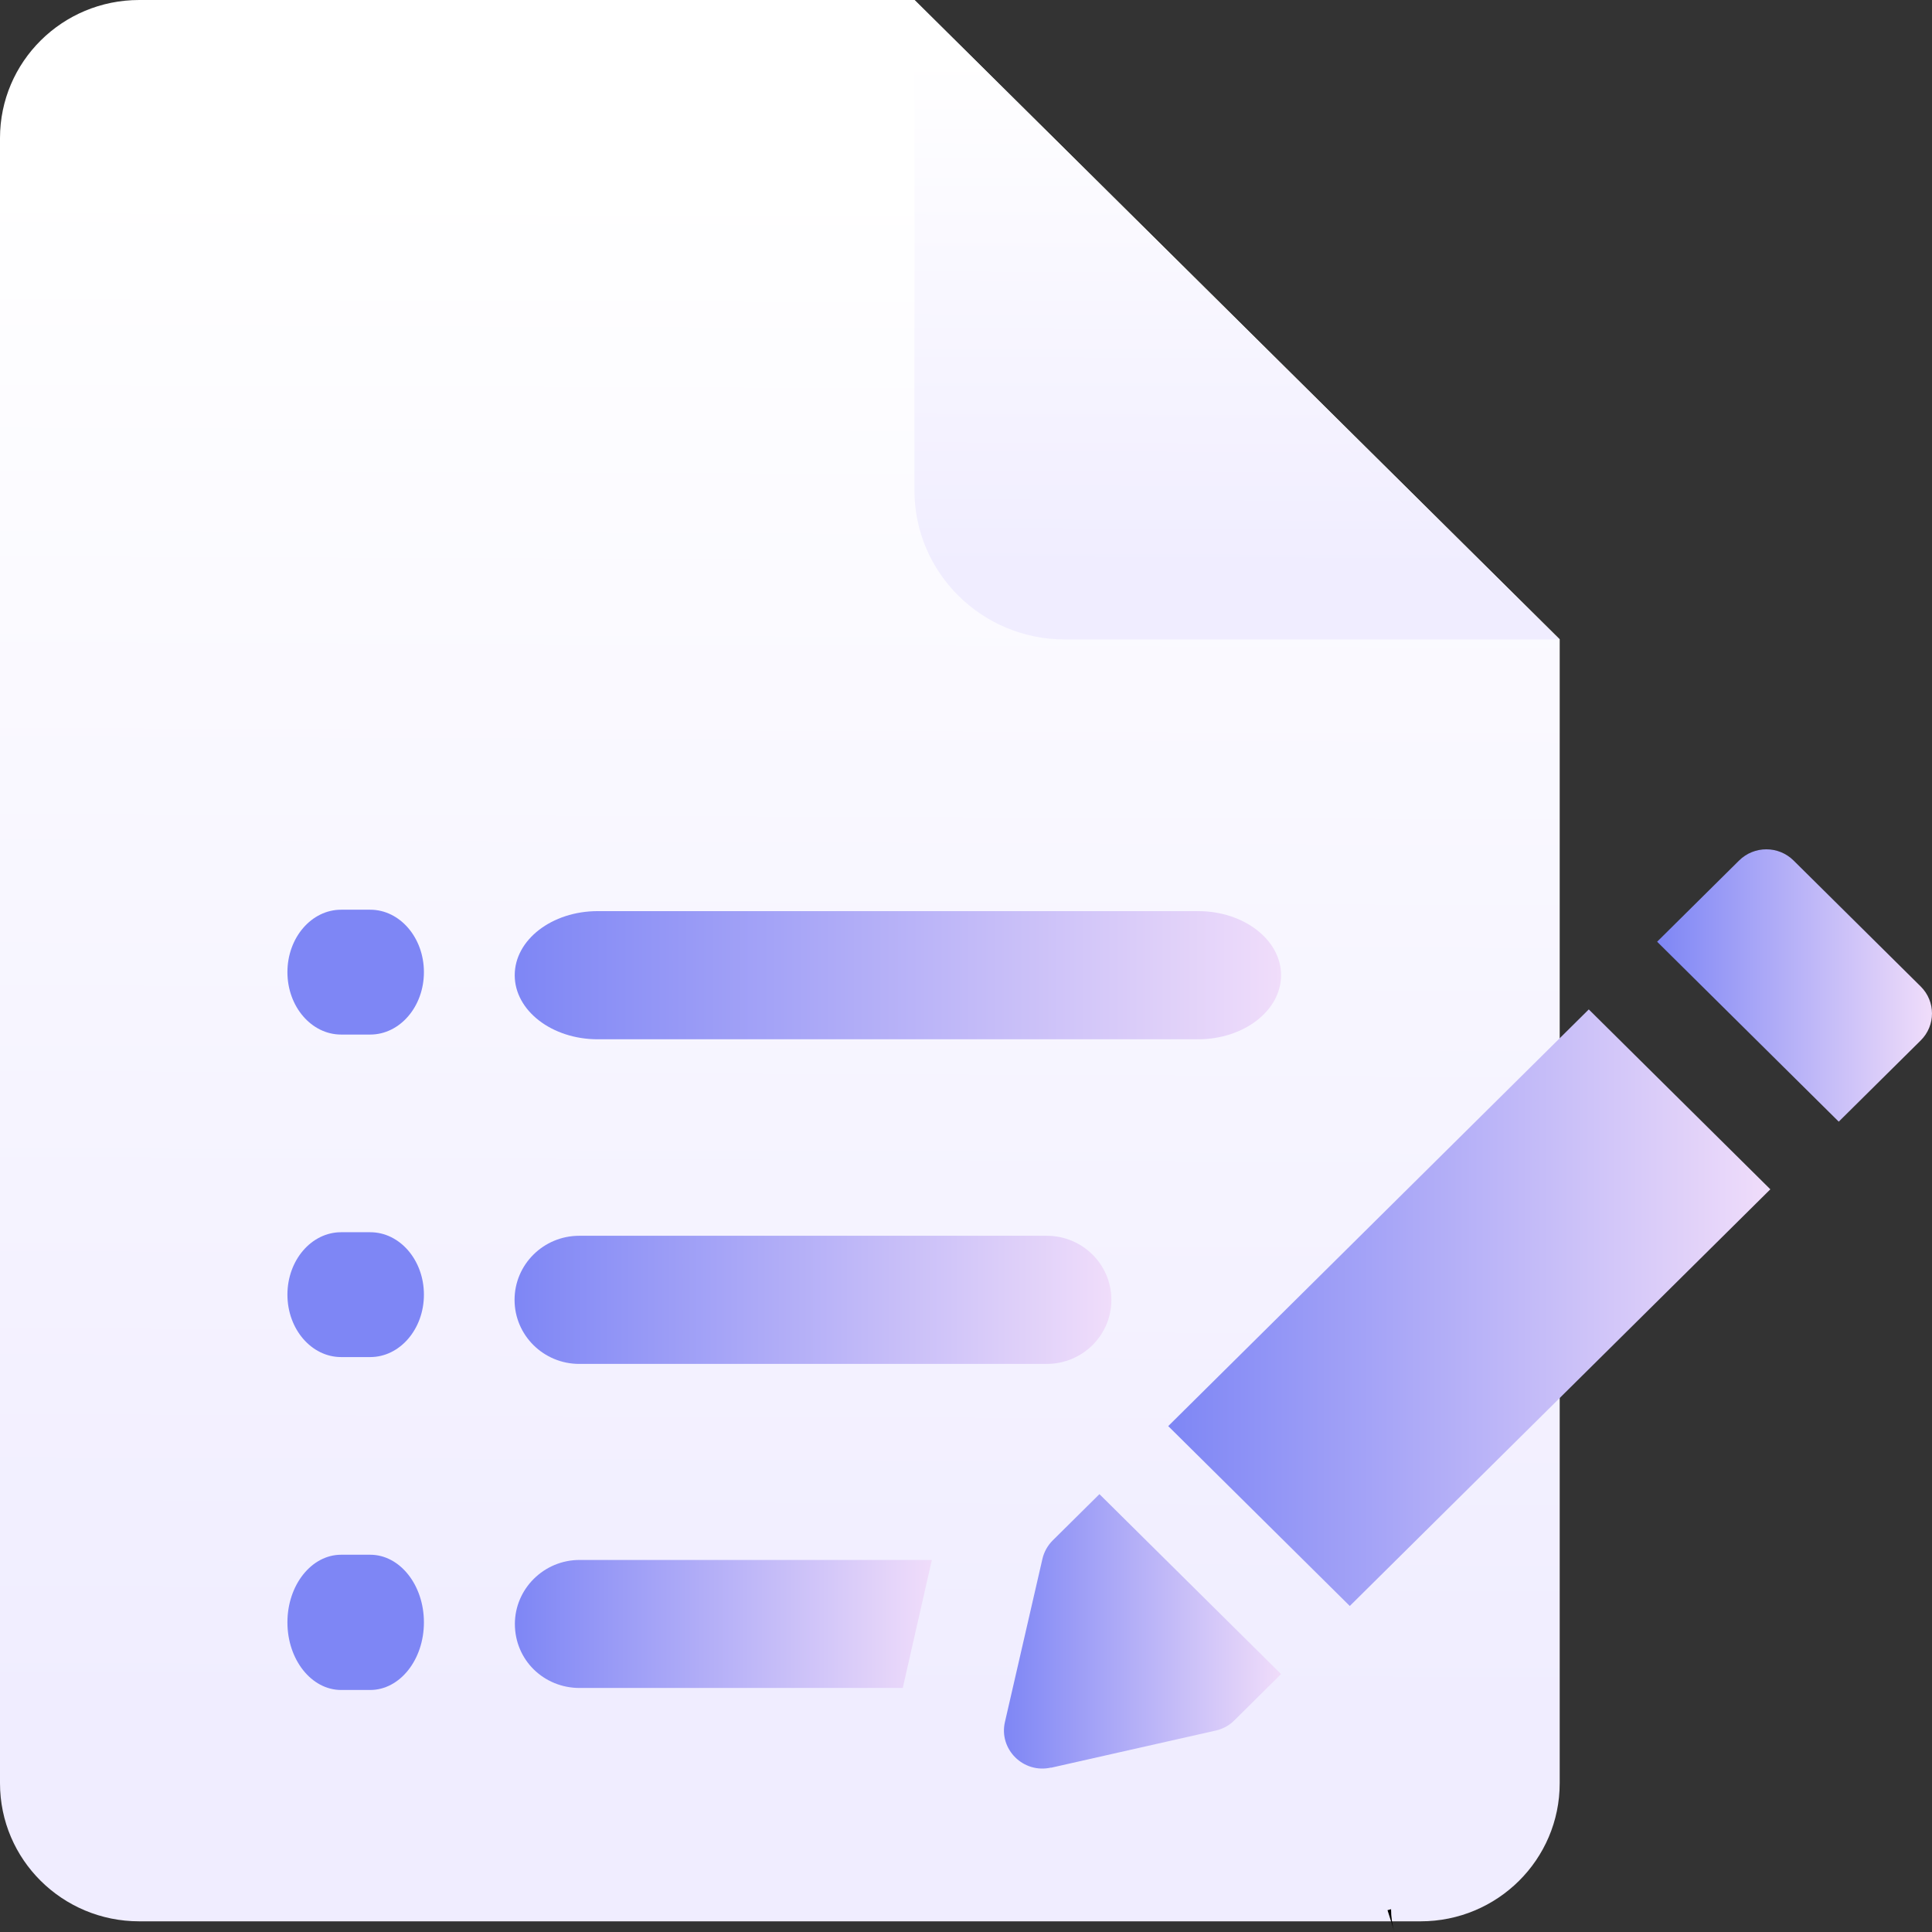
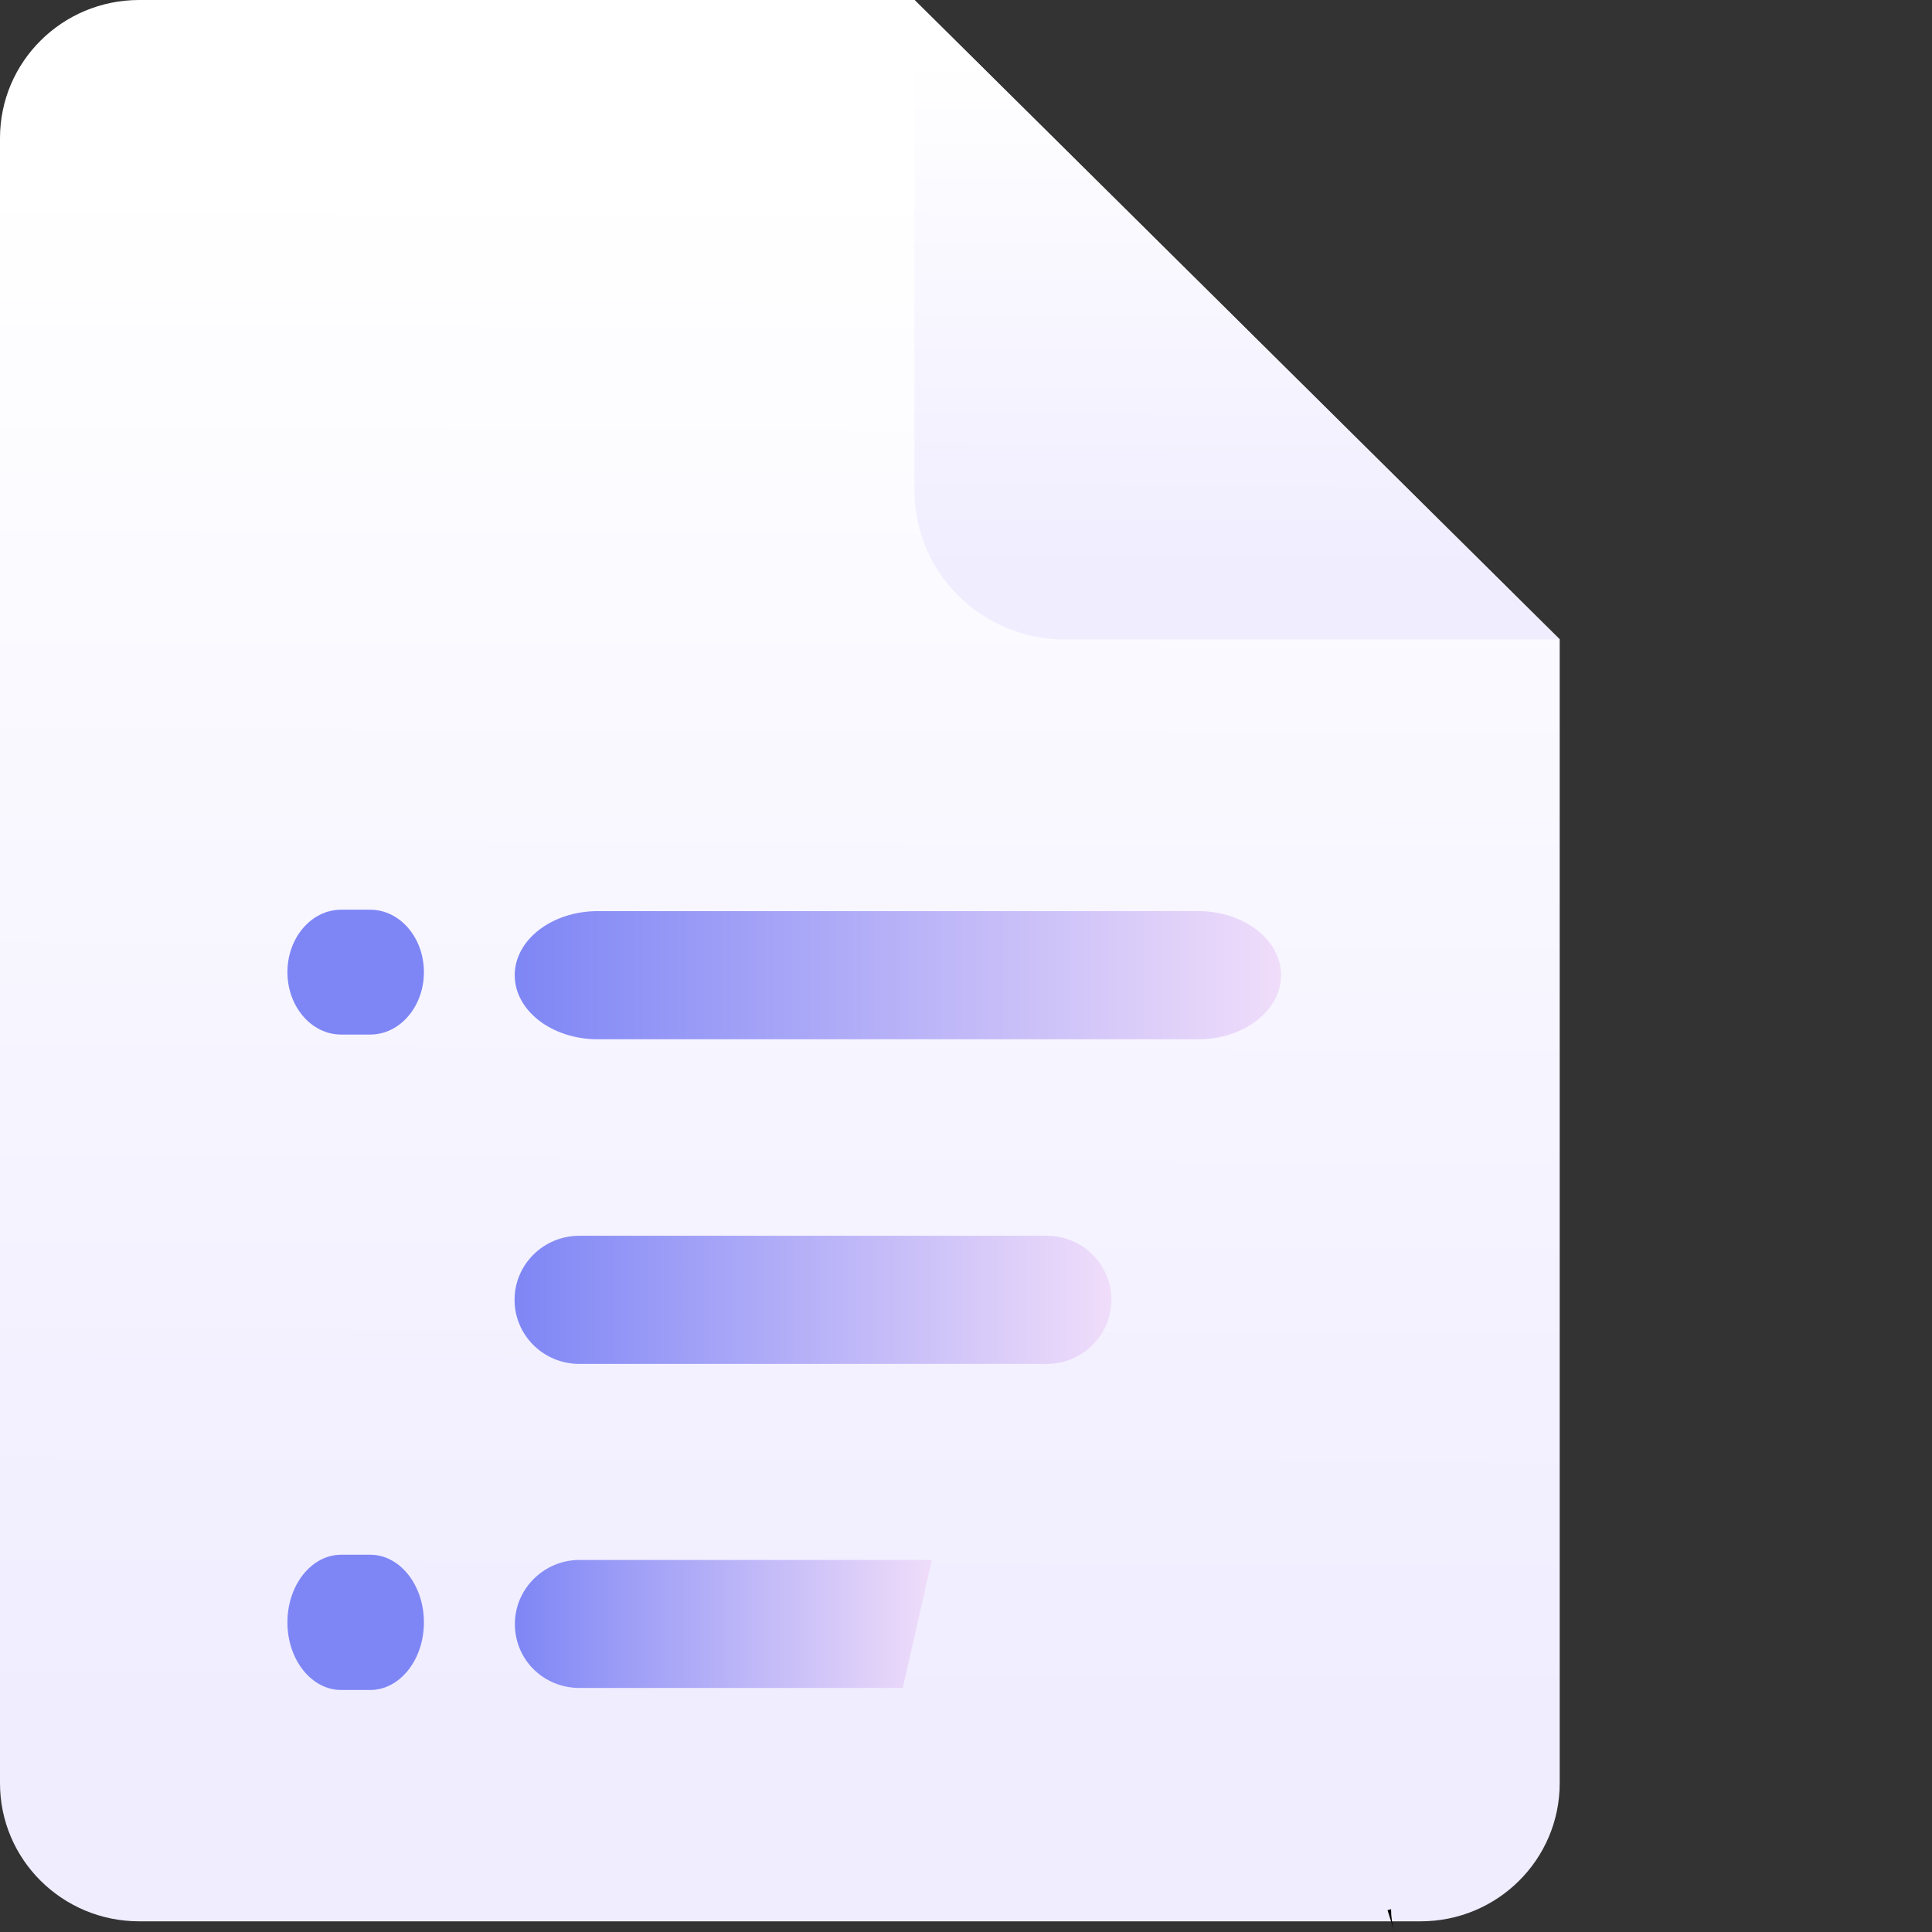
<svg xmlns="http://www.w3.org/2000/svg" preserveAspectRatio="none" width="100%" height="100%" overflow="visible" style="display: block;" viewBox="0 0 74 74" fill="none">
  <rect x="0" y="0" width="74" height="74" fill="#333333" stroke="none" />
  <g id="Group">
    <path id="Vector" d="M59.74 24.493V68.301C59.74 71.221 57.359 73.591 54.412 73.591H5.333C2.387 73.591 1.13249e-05 71.226 1.13249e-05 68.301V5.29C1.13249e-05 2.37 2.381 0 5.333 0H35.031L59.74 24.487V24.493Z" fill="url(#paint0_linear_408_34430)" />
    <path id="Vector_2" d="M59.74 24.493H40.788C37.604 24.493 35.025 21.938 35.025 18.783V0L59.734 24.487L59.74 24.493Z" fill="url(#paint1_linear_408_34430)" />
-     <path id="Vector_3" d="M14.18 47.197H13.066C11.93 47.197 11.009 48.267 11.009 49.588C11.009 50.909 11.93 51.979 13.066 51.979H14.18C15.316 51.979 16.237 50.909 16.237 49.588C16.237 48.267 15.316 47.197 14.18 47.197Z" fill="#7E86F5" />
    <path id="Vector_4" d="M14.18 34.844H13.066C11.93 34.844 11.009 35.914 11.009 37.235C11.009 38.556 11.93 39.626 13.066 39.626H14.18C15.316 39.626 16.237 38.556 16.237 37.235C16.237 35.914 15.316 34.844 14.18 34.844Z" fill="#7E86F5" />
    <path id="Vector_5" d="M14.18 59.55H13.066C11.93 59.55 11.009 60.709 11.009 62.14C11.009 63.571 11.93 64.73 13.066 64.73H14.18C15.316 64.73 16.237 63.571 16.237 62.14C16.237 60.709 15.316 59.55 14.18 59.55Z" fill="#7E86F5" />
    <path id="Vector_6" d="M42.569 49.787C42.569 48.431 41.461 47.333 40.092 47.333H22.187C20.818 47.333 19.709 48.431 19.709 49.787C19.709 51.143 20.818 52.241 22.187 52.241H40.092C41.461 52.241 42.569 51.143 42.569 49.787Z" fill="url(#paint2_linear_408_34430)" />
    <path id="Vector_7" d="M45.889 34.898H22.894C21.14 34.898 19.715 35.997 19.715 37.353C19.715 38.709 21.14 39.807 22.894 39.807H45.889C47.642 39.807 49.068 38.709 49.068 37.353C49.068 35.997 47.642 34.898 45.889 34.898Z" fill="url(#paint3_linear_408_34430)" />
    <path id="Vector_8" d="M19.721 62.199C19.721 63.589 20.835 64.653 22.198 64.653H34.578L35.692 59.75H22.198C20.835 59.75 19.721 60.854 19.721 62.205V62.199Z" fill="url(#paint4_linear_408_34430)" />
    <g id="Group_2">
-       <path id="Vector_9" d="M60.854 38.663L44.746 54.623L51.7 61.513L67.808 45.553L60.854 38.663Z" fill="url(#paint5_linear_408_34430)" />
-       <path id="Vector_10" d="M40.262 67.707L46.568 66.284C46.839 66.222 47.088 66.088 47.28 65.892L49.068 64.121L42.111 57.229L40.324 58.999C40.126 59.196 39.99 59.442 39.928 59.706L38.492 65.953C38.248 67.001 39.199 67.943 40.256 67.702L40.262 67.707Z" fill="url(#paint6_linear_408_34430)" />
-       <path id="Vector_11" d="M73.567 37.784L68.698 32.96C68.121 32.388 67.188 32.388 66.611 32.96L63.472 36.07L70.428 42.962L73.567 39.852C74.144 39.281 74.144 38.356 73.567 37.784Z" fill="url(#paint7_linear_408_34430)" />
-     </g>
+       </g>
    <path id="Vector_12" d="M53.281 73.126L53.145 73.165L53.411 74C53.321 73.72 53.281 73.423 53.281 73.12V73.126Z" fill="black" />
  </g>
  <defs>
    <linearGradient id="paint0_linear_408_34430" x1="29.759" y1="65.774" x2="29.982" y2="6.635" gradientUnits="userSpaceOnUse">
      <stop stop-color="#F0EDFF" />
      <stop offset="1" stop-color="white" />
    </linearGradient>
    <linearGradient id="paint1_linear_408_34430" x1="47.348" y1="21.893" x2="47.42" y2="2.258" gradientUnits="userSpaceOnUse">
      <stop stop-color="#F0EDFF" />
      <stop offset="1" stop-color="white" />
    </linearGradient>
    <linearGradient id="paint2_linear_408_34430" x1="19.715" y1="49.787" x2="42.569" y2="49.787" gradientUnits="userSpaceOnUse">
      <stop stop-color="#7E86F5" />
      <stop offset="1" stop-color="#F0DDFA" />
    </linearGradient>
    <linearGradient id="paint3_linear_408_34430" x1="19.715" y1="37.353" x2="49.068" y2="37.353" gradientUnits="userSpaceOnUse">
      <stop stop-color="#7E86F5" />
      <stop offset="1" stop-color="#F0DDFA" />
    </linearGradient>
    <linearGradient id="paint4_linear_408_34430" x1="19.721" y1="62.199" x2="35.692" y2="62.199" gradientUnits="userSpaceOnUse">
      <stop stop-color="#7E86F5" />
      <stop offset="1" stop-color="#F0DDFA" />
    </linearGradient>
    <linearGradient id="paint5_linear_408_34430" x1="44.74" y1="50.09" x2="67.803" y2="50.09" gradientUnits="userSpaceOnUse">
      <stop stop-color="#7E86F5" />
      <stop offset="1" stop-color="#F0DDFA" />
    </linearGradient>
    <linearGradient id="paint6_linear_408_34430" x1="38.458" y1="62.49" x2="49.068" y2="62.49" gradientUnits="userSpaceOnUse">
      <stop stop-color="#7E86F5" />
      <stop offset="1" stop-color="#F0DDFA" />
    </linearGradient>
    <linearGradient id="paint7_linear_408_34430" x1="63.478" y1="37.745" x2="74.003" y2="37.745" gradientUnits="userSpaceOnUse">
      <stop stop-color="#7E86F5" />
      <stop offset="1" stop-color="#F0DDFA" />
    </linearGradient>
  </defs>
</svg>